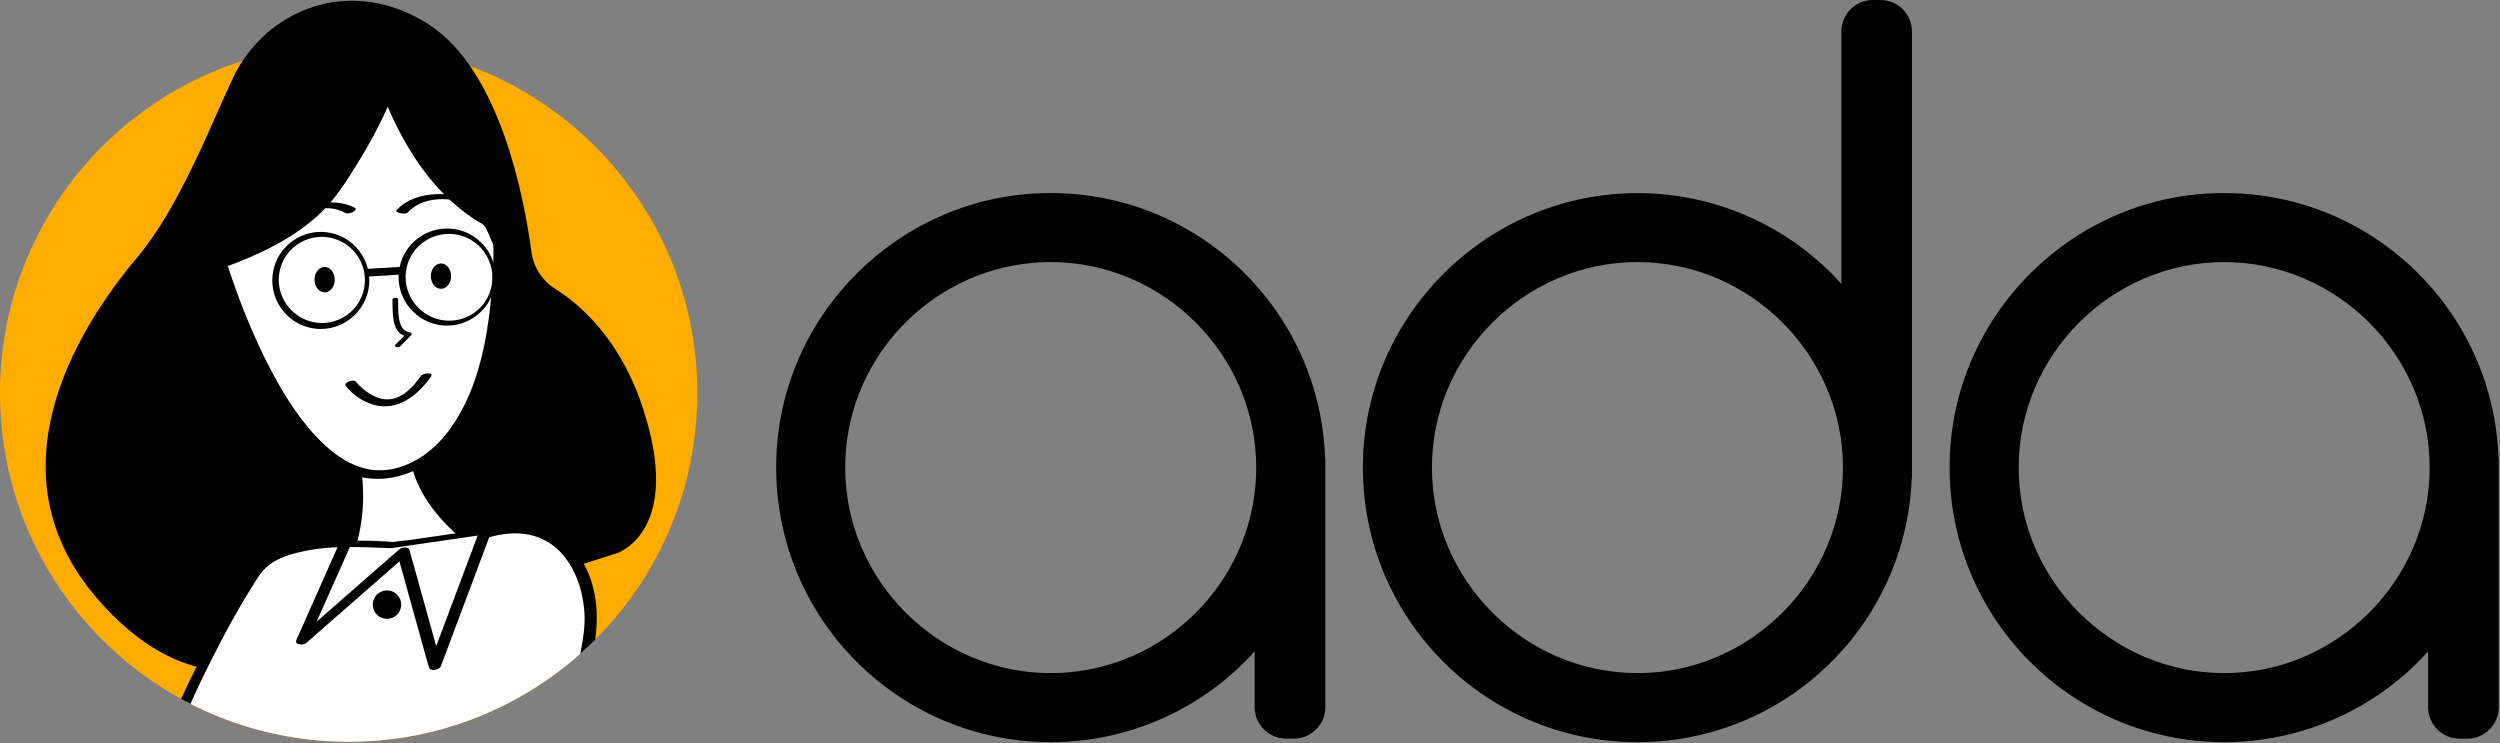
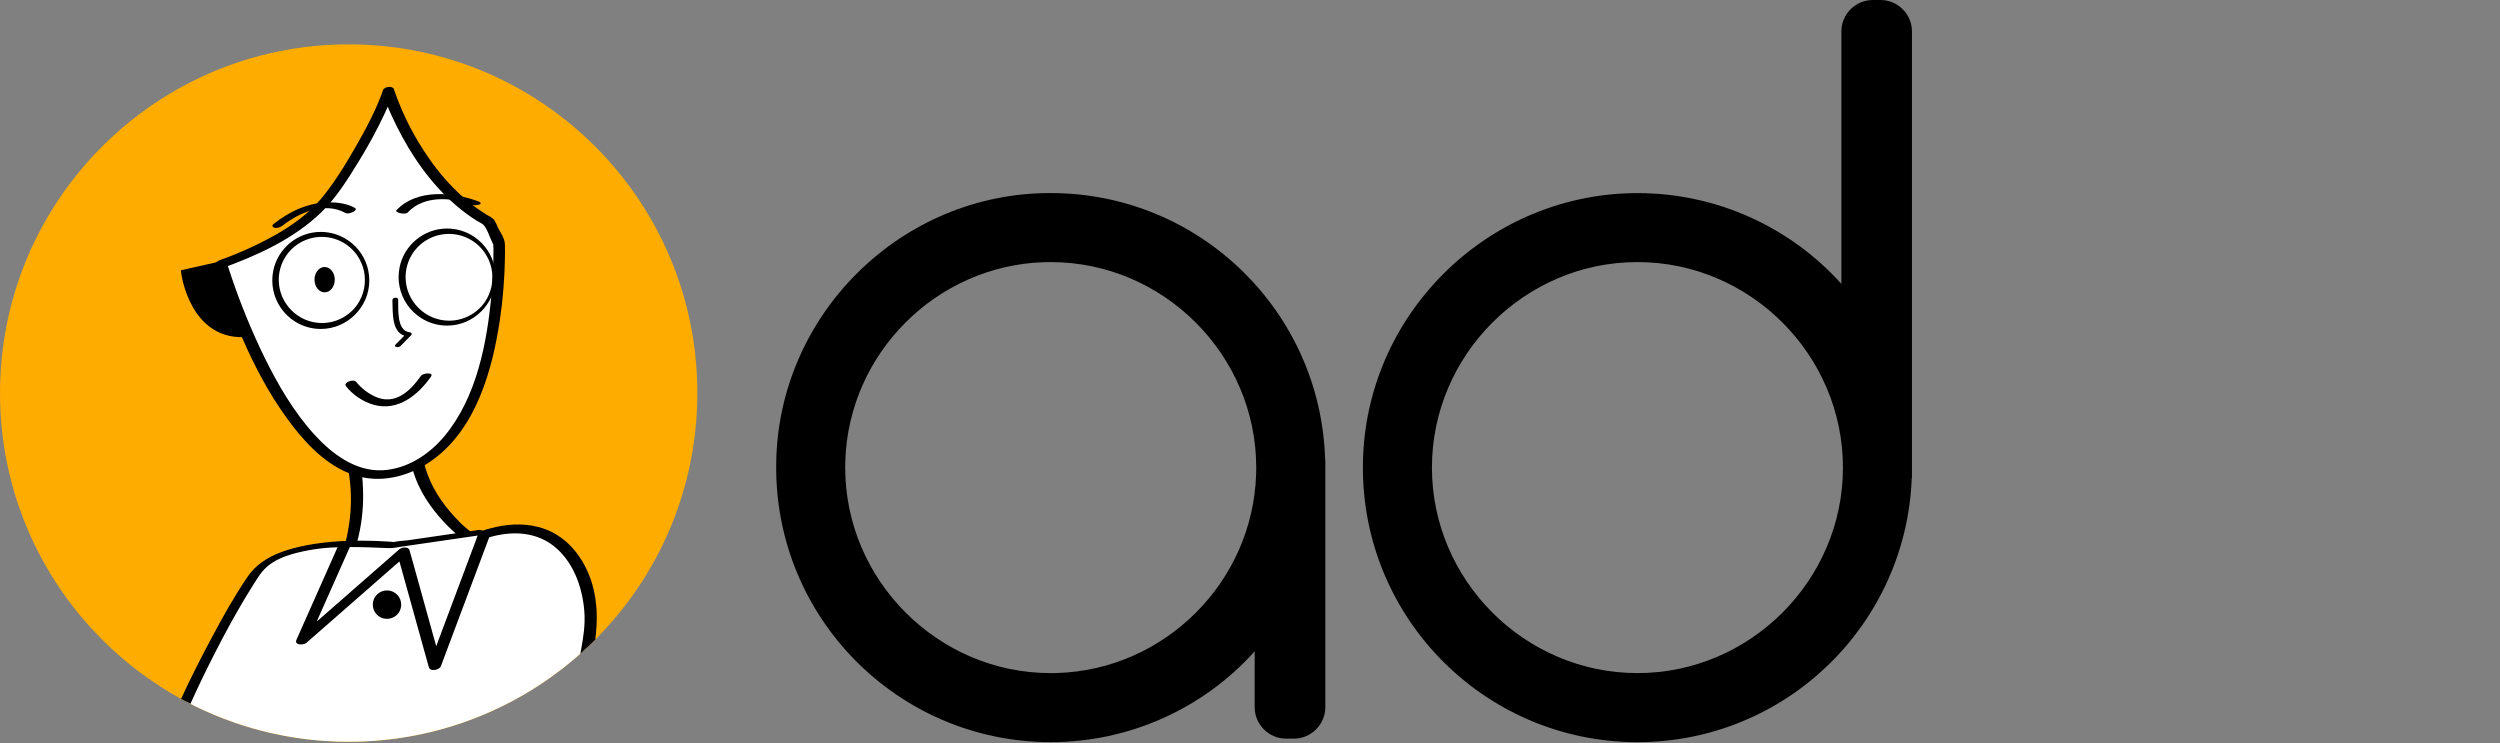
<svg xmlns="http://www.w3.org/2000/svg" width="100%" height="100%" viewBox="0 0 1911 568" version="1.1" xml:space="preserve" style="fill-rule:evenodd;clip-rule:evenodd;stroke-miterlimit:10;">
  <rect x="0" y="0" width="1911" height="568" fill="#808080" stroke="none" />
  <g transform="matrix(1,0,0,1,0,-13.815)">
    <g>
      <g transform="matrix(1,0,0,1,0,13.835)">
        <g transform="matrix(1,0,0,1,-3.25,-5.35)">
          <path d="M1016.16,356.16C1012.67,243.32 920.16,152.91 806.42,152.91C692.139,152.561 597.634,245.913 596.58,360.19C595.18,477.26 689.67,572.61 806.42,572.61C865.853,572.678 922.588,547.429 962.32,503.23L962.32,545.94C962.32,559.106 973.154,569.94 986.32,569.94L992.32,569.94C1005.49,569.94 1016.32,559.106 1016.32,545.94L1016.32,356.05L1016.16,356.16ZM811.56,519.77C809.849,519.826 808.138,519.854 806.426,519.854C720.243,519.854 649.326,448.936 649.326,362.754C649.326,361.039 649.354,359.324 649.41,357.61C652,275.36 719,208.37 801.28,205.75C802.991,205.694 804.702,205.666 806.414,205.666C892.596,205.666 963.514,276.584 963.514,362.766C963.514,364.478 963.486,366.189 963.43,367.9C960.8,450.15 893.81,517.14 811.56,519.77Z" style="fill-rule:nonzero;" />
        </g>
        <g transform="matrix(1,0,0,1,-3.25,-5.35)">
-           <path d="M1913.14,356.16C1909.65,243.32 1817.14,152.91 1703.4,152.91C1589.12,152.561 1494.61,245.919 1493.56,360.2C1492.16,477.27 1586.65,572.62 1703.4,572.62C1762.83,572.688 1819.57,547.439 1859.3,503.24L1859.3,545.95C1859.3,559.116 1870.13,569.95 1883.3,569.95L1889.3,569.95C1902.47,569.95 1913.3,559.116 1913.3,545.95L1913.3,356.05L1913.14,356.16ZM1703.4,519.85C1617.22,519.85 1546.31,448.937 1546.31,362.76C1546.31,276.583 1617.22,205.67 1703.4,205.67C1789.58,205.67 1860.49,276.583 1860.49,362.76C1860.49,448.937 1789.58,519.85 1703.4,519.85Z" style="fill-rule:nonzero;" />
-         </g>
+           </g>
        <g transform="matrix(1,0,0,1,-3.25,-5.35)">
          <path d="M1410.8,29.33L1410.8,222.33C1371.22,178.299 1314.76,153.066 1255.55,152.95C1143.08,152.61 1049.47,242.24 1045.2,354.63C1040.66,474.25 1136.29,572.63 1254.9,572.63C1368.17,572.63 1460.46,482.89 1464.59,370.63L1464.75,370.87L1464.75,29.33C1464.75,16.164 1453.92,5.33 1440.75,5.33L1434.75,5.33C1421.6,5.357 1410.8,16.183 1410.8,29.33ZM1254.9,519.84C1168.73,519.835 1097.82,448.923 1097.82,362.75C1097.82,276.573 1168.73,205.66 1254.91,205.66C1341.09,205.66 1412,276.573 1412,362.75C1412,362.753 1412,362.757 1412,362.76C1412,448.937 1341.09,519.85 1254.91,519.85L1254.9,519.84Z" style="fill-rule:nonzero;" />
        </g>
      </g>
      <g transform="matrix(1.011,0,0,1.011,0,-20.701)">
        <circle cx="263.63" cy="331.32" r="263.63" style="fill:rgb(254,172,0);" />
        <g transform="matrix(1,0,0,1,-3.25,-5.35)">
-           <path d="M423.09,257.91C413.259,251.777 406.656,241.571 405.09,230.09C399.57,188.66 381.33,93.22 327.87,58.27C310.56,47 293.56,41.8 277.79,40.4C236.25,36.7 197.21,60.81 179.37,98.51C162,135.2 139,196 107.08,234C58.16,292.23 -4,398.36 76.71,492C141.95,567.72 200.9,543.12 200.9,543.12L469.67,457.76C469.67,457.76 521.37,441.33 488.21,344.76C471,294.76 441.36,269.4 423.09,257.91Z" style="fill-rule:nonzero;" />
-         </g>
+           </g>
        <g transform="matrix(1,0,0,1,-3.25,-5.35)">
          <path d="M258.35,474.82C258.35,474.82 282.14,440.1 269.48,382.01C256.82,323.92 320.14,360.11 320.14,360.11C320.14,360.11 301.46,404.18 364.5,451.46C390,470.57 258.35,474.82 258.35,474.82Z" style="fill:white;fill-rule:nonzero;" />
        </g>
        <g transform="matrix(1,0,0,1,-3.25,-5.35)">
          <path d="M262.57,474.6C268.26,466.23 271.67,456.04 274.05,446.31C276.615,435.666 277.877,424.749 277.81,413.8C277.78,406.665 277.249,399.541 276.22,392.48C275.29,386.04 273.57,379.73 272.81,373.27C272.05,366.81 271.81,358.27 276.81,353.34C279.81,350.34 283.87,350.85 288.16,351.49C293.734,352.45 299.175,354.065 304.37,356.3C307.7,357.65 311.32,360.3 314.77,361.16C316.04,361.48 315.52,362.07 315.55,361C315.38,361.801 315.125,362.582 314.79,363.33C313.697,367.329 313.096,371.446 313,375.59C312.44,392.25 319,408.24 328.56,421.59C336.65,432.97 346.83,442.73 357.84,451.25C359.97,452.9 364.47,455.53 362.73,458.61C361.45,460.87 357.28,461.82 354.39,462.61C348.397,464.232 342.308,465.478 336.16,466.34C311.59,470.14 286.72,471.34 261.92,472.59L260.32,472.65C258.83,472.65 254.82,473.32 254.17,474.95C253.52,476.58 254.73,476.87 256.44,476.82C285,476 314.08,474.31 342.2,469C349.28,467.67 356.5,466.16 363.2,463.33C366.46,461.94 372.65,459.33 372.44,454.89C372.36,453.09 371.03,451.65 369.77,450.5C363.63,444.92 356.77,440.23 350.89,434.33C340.69,424.16 331.89,412.33 326.75,398.78C322.29,386.99 319.68,371.47 324.75,359.33C324.9,359.013 324.798,358.63 324.51,358.43C310.67,350.55 291.67,342.88 275.9,348.96C263.49,353.75 262.14,366.3 263.9,378.07C265.75,390.07 268.32,401.67 268.55,413.92C268.78,424.554 267.729,435.177 265.42,445.56C263.78,452.999 261.374,460.247 258.24,467.19C257.3,469.25 256.24,471.28 255.16,473.24C254.93,473.63 253.36,476.13 254.16,474.99C252.23,477.84 261.2,476.61 262.57,474.6Z" style="fill-rule:nonzero;" />
        </g>
        <g transform="matrix(1,0,0,1,-3.25,-5.35)">
          <path d="M170.39,239.19L142.33,245.51C142.33,245.51 148.65,296.57 191.33,292C234.01,287.43 188.67,244.54 188.67,244.54L170.39,239.19Z" style="fill-rule:nonzero;stroke:black;stroke-width:4.27px;" />
        </g>
        <g transform="matrix(1,0,0,1,-3.25,-5.35)">
          <path d="M297,108.39C297,108.39 284.2,144.54 252.46,187.55C234.2,212.3 197.94,229.25 170.46,239.19C186.11,287.87 233.75,413.52 302,396.87C386.45,376.28 380.61,223.28 380.61,223.28L372.83,207.22C318.35,177.1 297,108.39 297,108.39Z" style="fill:white;fill-rule:nonzero;" />
        </g>
        <g transform="matrix(1,0,0,1,-3.25,-5.35)">
          <path d="M292.84,107.83C287.59,122.57 280.07,136.72 272.3,150.25C264.3,164.13 255.71,178.41 245.3,190.61C236.16,201.3 224.41,209.69 212.3,216.66C198.654,224.365 184.368,230.876 169.6,236.12C167.99,236.71 165.44,238.12 166.14,240.34C179.87,282.76 197.32,326.46 224.84,361.95C237.52,378.3 253.84,394.24 274.36,399.69C294.04,404.91 314.84,398.69 330.93,386.82C363.43,362.92 375.61,319 381.25,281C383.482,265.789 384.735,250.451 385,235.08C385.07,231.45 385.13,227.8 385,224.17C384.85,219.65 381.5,215.11 379.57,211.17C378.863,209.427 378.042,207.734 377.11,206.1C375.75,204.1 373.34,203.17 371.25,201.89C365.188,198.139 359.445,193.895 354.08,189.2C343.803,180.088 334.709,169.724 327.01,158.35C316.619,143.387 308.244,127.12 302.1,109.97C301.79,109.08 301.48,108.2 301.2,107.3C299.92,103.22 291.36,105.54 292.63,109.6C296.24,121.13 301.63,132.3 307.36,142.89C319.36,165 335.2,185.61 355.49,200.74C358.083,202.673 360.75,204.51 363.49,206.25C365.49,207.51 368.02,208.43 369.38,210.17C371.86,213.34 373.3,218.25 375.06,221.88C375.37,222.52 376.86,226.23 376.47,224.43C376.08,222.63 376.36,223.89 376.28,224.12C376.154,225.171 376.175,226.234 376.34,227.28C376.426,238.811 375.932,250.339 374.86,261.82C371.54,298.58 363.71,339.57 339.65,368.82C328,383 310.88,394.33 292,395.07C271.94,395.85 254.43,382.73 241.49,368.67C225.54,351.33 213.49,330.54 203.12,309.5C193.642,289.984 185.393,269.895 178.42,249.35C177.127,245.597 175.87,241.83 174.65,238.05L171.19,242.27C198,232.53 225.46,220.08 246.19,199.99C257.68,188.85 266.34,174.73 274.68,161.18C281.824,149.616 288.301,137.653 294.08,125.35C296.59,119.98 299.08,114.54 301.08,108.95C302.76,104.2 294.18,104.05 292.84,107.83Z" style="fill-rule:nonzero;" />
        </g>
        <g transform="matrix(1,0,0,1,-3.25,-5.35)">
          <path d="M264.78,331.46C270.227,338.25 277.639,343.197 286,345.62C304.16,350.55 319.43,338.19 329.18,324.11C331.43,320.86 323.1,321.35 321.44,323.75C313.28,335.54 301.57,346.17 286.78,339.32C281.212,336.734 276.309,332.905 272.45,328.13C270.56,325.75 262.61,328.7 264.8,331.46L264.78,331.46Z" style="fill-rule:nonzero;" />
        </g>
        <g transform="matrix(1,0,0,1,-3.25,-5.35)">
          <path d="M271.43,196.59C265.84,193.45 258.62,192.47 252.33,192.45C236.65,192.45 222.16,199.3 210.07,208.87C208.57,210.05 209.28,211.24 210.83,211.69C212.72,212.24 215.42,211.23 216.89,210.07C229.58,200.07 248.89,191.78 264.57,200.59C266.86,201.88 274.78,198.47 271.43,196.59Z" style="fill-rule:nonzero;" />
        </g>
        <g transform="matrix(1,0,0,1,-3.25,-5.35)">
          <path d="M303,198.45C318.23,182.06 346.11,184.69 364.83,191.72C370.19,193.72 362.67,195.34 360.08,194.37C344.83,188.64 323.73,186.96 311.43,200.2C309.62,202.14 301.43,200.13 303,198.45Z" style="fill-rule:nonzero;" />
        </g>
        <g transform="matrix(1,0,0,1,-3.25,-5.35)">
          <path d="M281.69,244C282.212,246.482 282.475,249.01 282.475,251.546C282.475,271.663 265.921,288.216 245.805,288.216C238.925,288.216 232.182,286.28 226.35,282.63C222.178,280.001 218.571,276.567 215.74,272.53C210.008,264.33 207.871,254.132 209.83,244.32C213.229,227.243 228.354,214.832 245.765,214.832C253.159,214.832 260.382,217.07 266.48,221.25C274.298,226.579 279.753,234.738 281.69,244ZM278.47,244.52C277.532,240.219 275.762,236.142 273.26,232.52C267.169,223.802 257.18,218.595 246.545,218.595C235.288,218.595 224.799,224.428 218.86,233.99C215.696,239.132 214.021,245.052 214.021,251.089C214.021,268.99 228.751,283.719 246.651,283.719C257.337,283.719 267.368,278.47 273.46,269.69C275.927,266.066 277.647,261.986 278.52,257.69C279.369,253.336 279.352,248.857 278.47,244.51L278.47,244.52Z" style="fill-rule:nonzero;" />
        </g>
        <g transform="matrix(1,0,0,1,-3.25,-5.35)">
          <path d="M377.19,241.46C377.712,243.942 377.975,246.47 377.975,249.006C377.975,269.123 361.421,285.676 341.305,285.676C334.425,285.676 327.682,283.74 321.85,280.09C317.679,277.464 314.072,274.034 311.24,270C305.508,261.8 303.371,251.602 305.33,241.79C308.717,224.7 323.848,212.273 341.271,212.273C348.67,212.273 355.899,214.514 362,218.7C369.814,224.035 375.261,232.198 377.19,241.46ZM374.87,242.52C373.929,238.173 372.145,234.052 369.62,230.39C363.474,221.595 353.397,216.343 342.668,216.343C331.313,216.343 320.733,222.225 314.74,231.87C311.583,237.038 309.912,242.977 309.912,249.033C309.912,267.093 324.772,281.953 342.832,281.953C353.583,281.953 363.678,276.687 369.83,267.87C372.322,264.204 374.056,260.076 374.93,255.73C375.772,251.365 375.752,246.877 374.87,242.52Z" style="fill-rule:nonzero;" />
        </g>
        <g transform="matrix(0.998,-0.059,0.059,0.998,-17.09,12.29)">
-           <rect x="280.7" y="242.19" width="27.05" height="5.84" />
-         </g>
+           </g>
        <g transform="matrix(1,-0.001,0.001,1,-3.56,-5.05)">
          <ellipse cx="248.76" cy="250.89" rx="7.67" ry="9.59" />
        </g>
        <g transform="matrix(1,-0.001,0.001,1,-3.55,-4.94)">
-           <ellipse cx="336.73" cy="248.2" rx="7.67" ry="9.59" />
-         </g>
+           </g>
        <g transform="matrix(1,0,0,1,-3.25,-5.35)">
          <path d="M299.94,266.3C300.34,275.36 298.83,292.65 311.6,293.84L310.55,291.66L302.33,300C300.45,301.91 304.57,302.62 305.92,301.26L314.14,292.91C315.07,291.97 314.14,290.83 313.09,290.73C302.89,289.73 304.58,272.73 304.29,265.98C304.19,263.74 299.87,264.4 299.95,266.31L299.94,266.3Z" style="fill-rule:nonzero;" />
        </g>
        <g transform="matrix(1,0,0,1,-3.25,-5.35)">
          <path d="M266.88,600.3C334.028,600.391 398.72,574.732 447.55,528.64C449.1,520.07 449.96,513.09 449.96,508.25C449.96,469.68 427.53,434.1 384.96,439.88C369.61,439.88 327.87,445.6 291.47,451.07C269.58,449.83 213.23,449.15 196.25,473.26C182.79,492.37 160.8,532.26 143.8,569.86C181.72,589.912 223.985,600.365 266.88,600.3Z" style="fill:white;fill-rule:nonzero;" />
        </g>
        <g transform="matrix(1,0,0,1,-3.25,-5.35)">
          <path d="M451.08,481.34C445.2,461 431,443 409.75,437.8C397.9,434.89 385.51,435.8 373.82,439.03C371.901,439.452 370.015,440.017 368.18,440.72C367.41,439.98 365.66,440.12 364.71,440.26L333.36,444.83L311.53,448C310.61,448.13 302.96,448.64 301.39,449.31C299.74,449.13 298.06,449.05 296.39,448.94C290.303,448.553 284.207,448.337 278.1,448.29C261.67,448.19 245.04,449.29 229,453.03C214.27,456.47 199.39,462.51 190.58,475.38C180.5,490.1 171.78,505.81 163.38,521.54C155.28,536.71 147.38,552.14 140.16,567.89C142.5,569.177 144.86,570.427 147.24,571.64C152.76,559.28 158.66,547.08 164.8,535.03C173.59,517.77 182.8,500.67 193.14,484.26C196.62,478.71 200.05,472.47 205.01,468.09C210.35,463.37 217.16,460.48 223.92,458.48C235.167,455.311 246.768,453.564 258.45,453.28L227.4,523.21C225.5,527.47 232.82,527.37 234.85,525.59L301.78,467L305.26,464L324.52,533.34L327.52,544.01C328.52,547.58 335.52,546.01 336.58,543.2L369.13,456.39L373.13,445.73C390.9,440.58 409.93,441.34 424.36,454.37C437.6,466.37 443.75,484.56 445.07,501.96C445.81,511.79 444.34,521.44 442.53,531.08C442.36,531.98 442.18,532.88 442.01,533.78C445.89,530.333 449.663,526.773 453.33,523.1C455.11,509.09 455.05,495 451.08,481.34ZM301.66,449.34C302.52,449.34 303.83,449.57 301.66,449.34ZM363.18,447.72L333.06,528.07L315.87,466.17L312.87,455.5C312.05,452.5 306.87,453.28 305.19,454.79L242.69,509.48L267.76,453.08C277.58,453.08 287.43,453.54 297.24,453.91C300.33,454.03 303.49,453.29 306.54,452.85L328.92,449.59L363.23,444.59C363.5,444.59 363.9,444.48 364.35,444.37C363.9,445.47 363.57,446.67 363.17,447.74L363.18,447.72Z" style="fill-rule:nonzero;" />
        </g>
        <g transform="matrix(0.99,-0.143,0.143,0.99,-71.13,41.96)">
          <circle cx="295.68" cy="496.58" r="10.75" />
        </g>
      </g>
    </g>
  </g>
</svg>